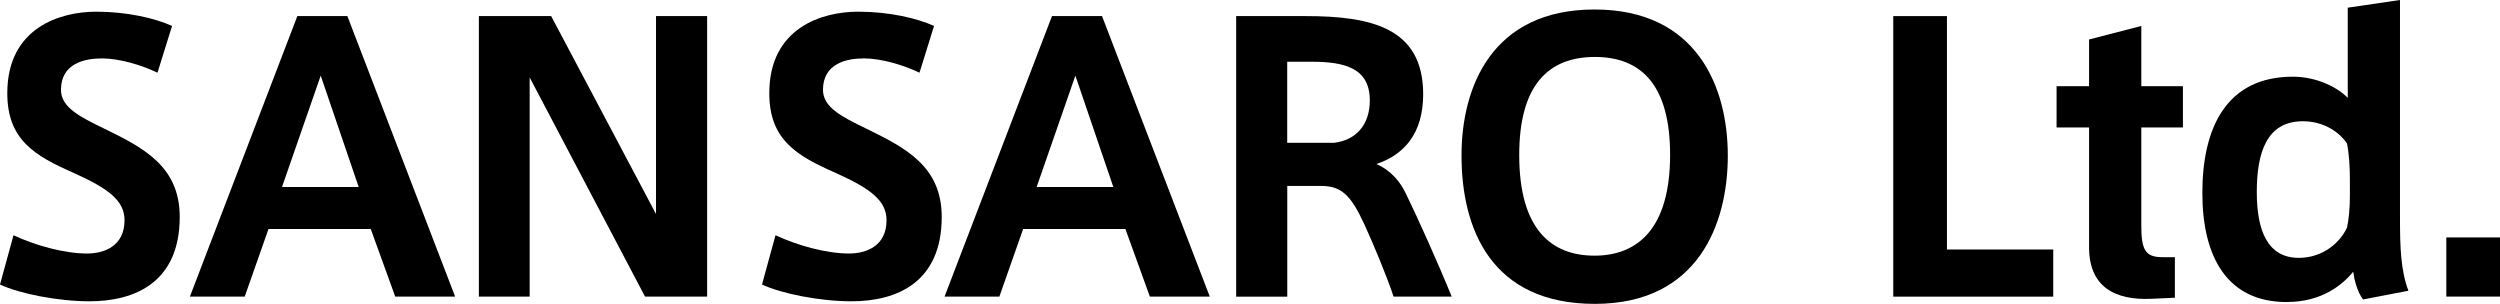
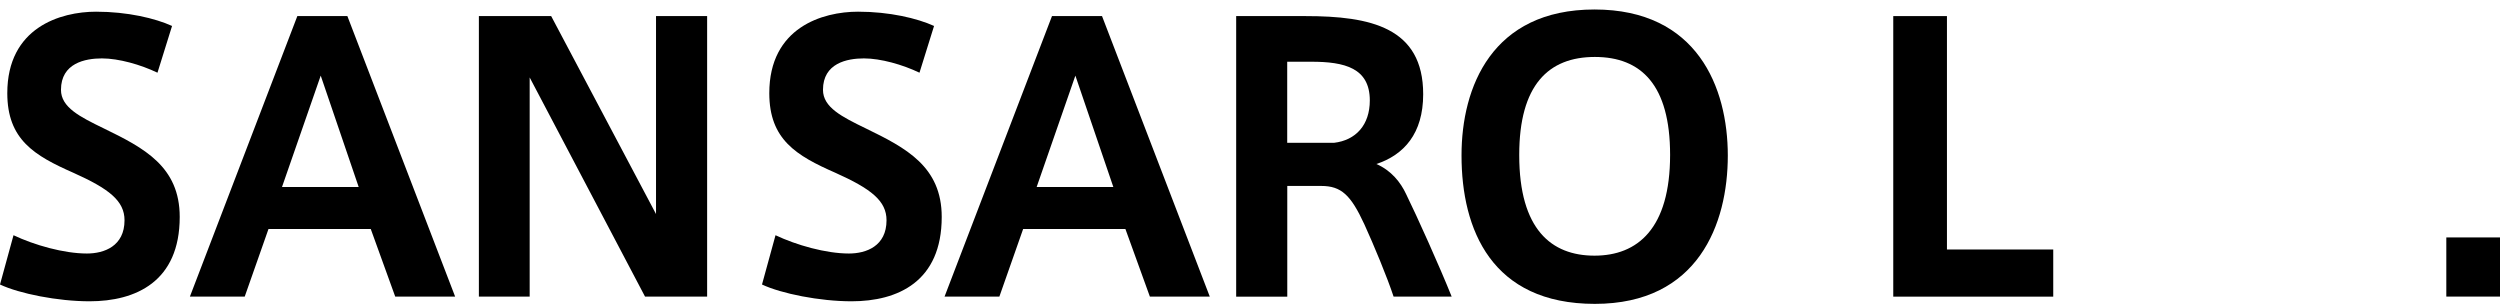
<svg xmlns="http://www.w3.org/2000/svg" id="_レイヤー_2" viewBox="0 0 397.7 48.34">
  <g id="_レイヤー_1-2">
    <g>
      <path d="M25.04,11.56c-2.67-1.28-6.16-2.27-8.83-2.27s-6.51,.76-6.51,5c0,2.79,3.02,4.3,6.86,6.16,6.33,3.08,12.03,6.04,12.03,14.06,0,10.28-6.97,13.42-14.35,13.42-5.06,0-11.16-1.22-14.24-2.67l2.15-7.84c3.31,1.57,8.02,2.91,11.68,2.91,2.73,0,5.98-1.16,5.98-5.29,0-3.08-2.44-5-8.13-7.55C5.46,24.75,1.16,22.2,1.16,14.82,1.16,4.36,9.65,1.86,15.28,1.86c5,0,9.41,1.05,12.09,2.27l-2.32,7.44Z" />
      <path d="M47.3,2.56h7.96l17.14,44.62h-9.53l-3.89-10.75h-16.27l-3.78,10.75h-8.72L47.3,2.56Zm9.76,27.19l-6.04-17.72-6.16,17.72h12.2Z" />
-       <path d="M84.26,47.18h-8.08V2.56h11.5l16.68,31.49V2.56h8.13V47.18h-9.88L84.26,12.32V47.18Z" />
+       <path d="M84.26,47.18h-8.08V2.56h11.5l16.68,31.49V2.56h8.13V47.18h-9.88L84.26,12.32V47.18" />
      <path d="M146.26,11.56c-2.67-1.28-6.16-2.27-8.83-2.27s-6.51,.76-6.51,5c0,2.79,3.02,4.3,6.86,6.16,6.33,3.08,12.03,6.04,12.03,14.06,0,10.28-6.97,13.42-14.35,13.42-5.06,0-11.16-1.22-14.24-2.67l2.15-7.84c3.31,1.57,8.02,2.91,11.68,2.91,2.73,0,5.98-1.16,5.98-5.29,0-3.08-2.44-5-8.13-7.55-6.22-2.73-10.52-5.29-10.52-12.67,0-10.46,8.48-12.96,14.12-12.96,5,0,9.41,1.05,12.09,2.27l-2.32,7.44Z" />
      <path d="M167.35,2.56h7.96l17.14,44.62h-9.53l-3.89-10.75h-16.27l-3.78,10.75h-8.72L167.35,2.56Zm9.76,27.19l-6.04-17.72-6.16,17.72h12.2Z" />
      <path d="M217.04,35.68c-2.15-4.65-3.66-6.1-6.86-6.1h-5.4v17.61h-8.13V2.56h11.04c10.34,0,18.71,1.8,18.71,12.43,0,6.28-3.08,9.65-7.44,11.1,2.38,1.05,3.84,2.91,4.71,4.76,1.69,3.43,5.35,11.56,7.26,16.33h-9.24c-.99-3.02-3.14-8.19-4.65-11.5Zm.87-19.7c0-5.17-4.01-6.16-9.3-6.16h-3.84v12.9h7.44c3.49-.41,5.7-2.85,5.7-6.74Z" />
      <path d="M232.5,24.69c0-10.81,4.82-23.18,21.15-23.18s21.21,12.38,21.21,23.24-4.71,23.59-21.15,23.59-21.21-11.85-21.21-23.59v-.06Zm9.18,0c0,11.8,5.11,15.98,11.97,15.98s12.03-4.3,12.03-16.04c0-11.1-4.59-15.57-11.97-15.57s-12.03,4.47-12.03,15.57v.06Z" />
      <path d="M309.72,39.69h16.91v7.5h-25.45V2.56h8.54V39.69Z" />
-       <path d="M345.98,40.91v6.45l-3.66,.17c-5.99,.29-9.99-1.98-9.99-8.19V20.28h-5.17v-6.57h5.17V6.28l8.31-2.15V13.71h6.62v6.57h-6.62v15.69c0,3.72,.64,4.94,3.31,4.94h2.03Z" />
-       <path d="M363.77,48.05c-9.41,0-13.42-7.09-13.42-17.37s3.78-18.48,14.41-18.48c3.43,0,6.86,1.45,8.72,3.37V1.22l8.31-1.22V34.63c0,4.76,.12,8.37,1.34,11.62l-7.21,1.39c-.93-1.22-1.39-3.08-1.57-4.42-1.69,2.09-5,4.82-10.52,4.82h-.06Zm10.05-19.41c0-2.09-.12-4.13-.46-5.81-1.16-1.74-3.6-3.54-7.03-3.54-5.81,0-7.32,5.11-7.32,11.27s1.74,10.46,6.68,10.46c3.89,0,6.62-2.5,7.67-4.82,.29-1.22,.46-3.2,.46-4.94v-2.61Z" />
      <path d="M397.7,47.18h-8.54v-9.41h8.54v9.41Z" />
    </g>
  </g>
</svg>